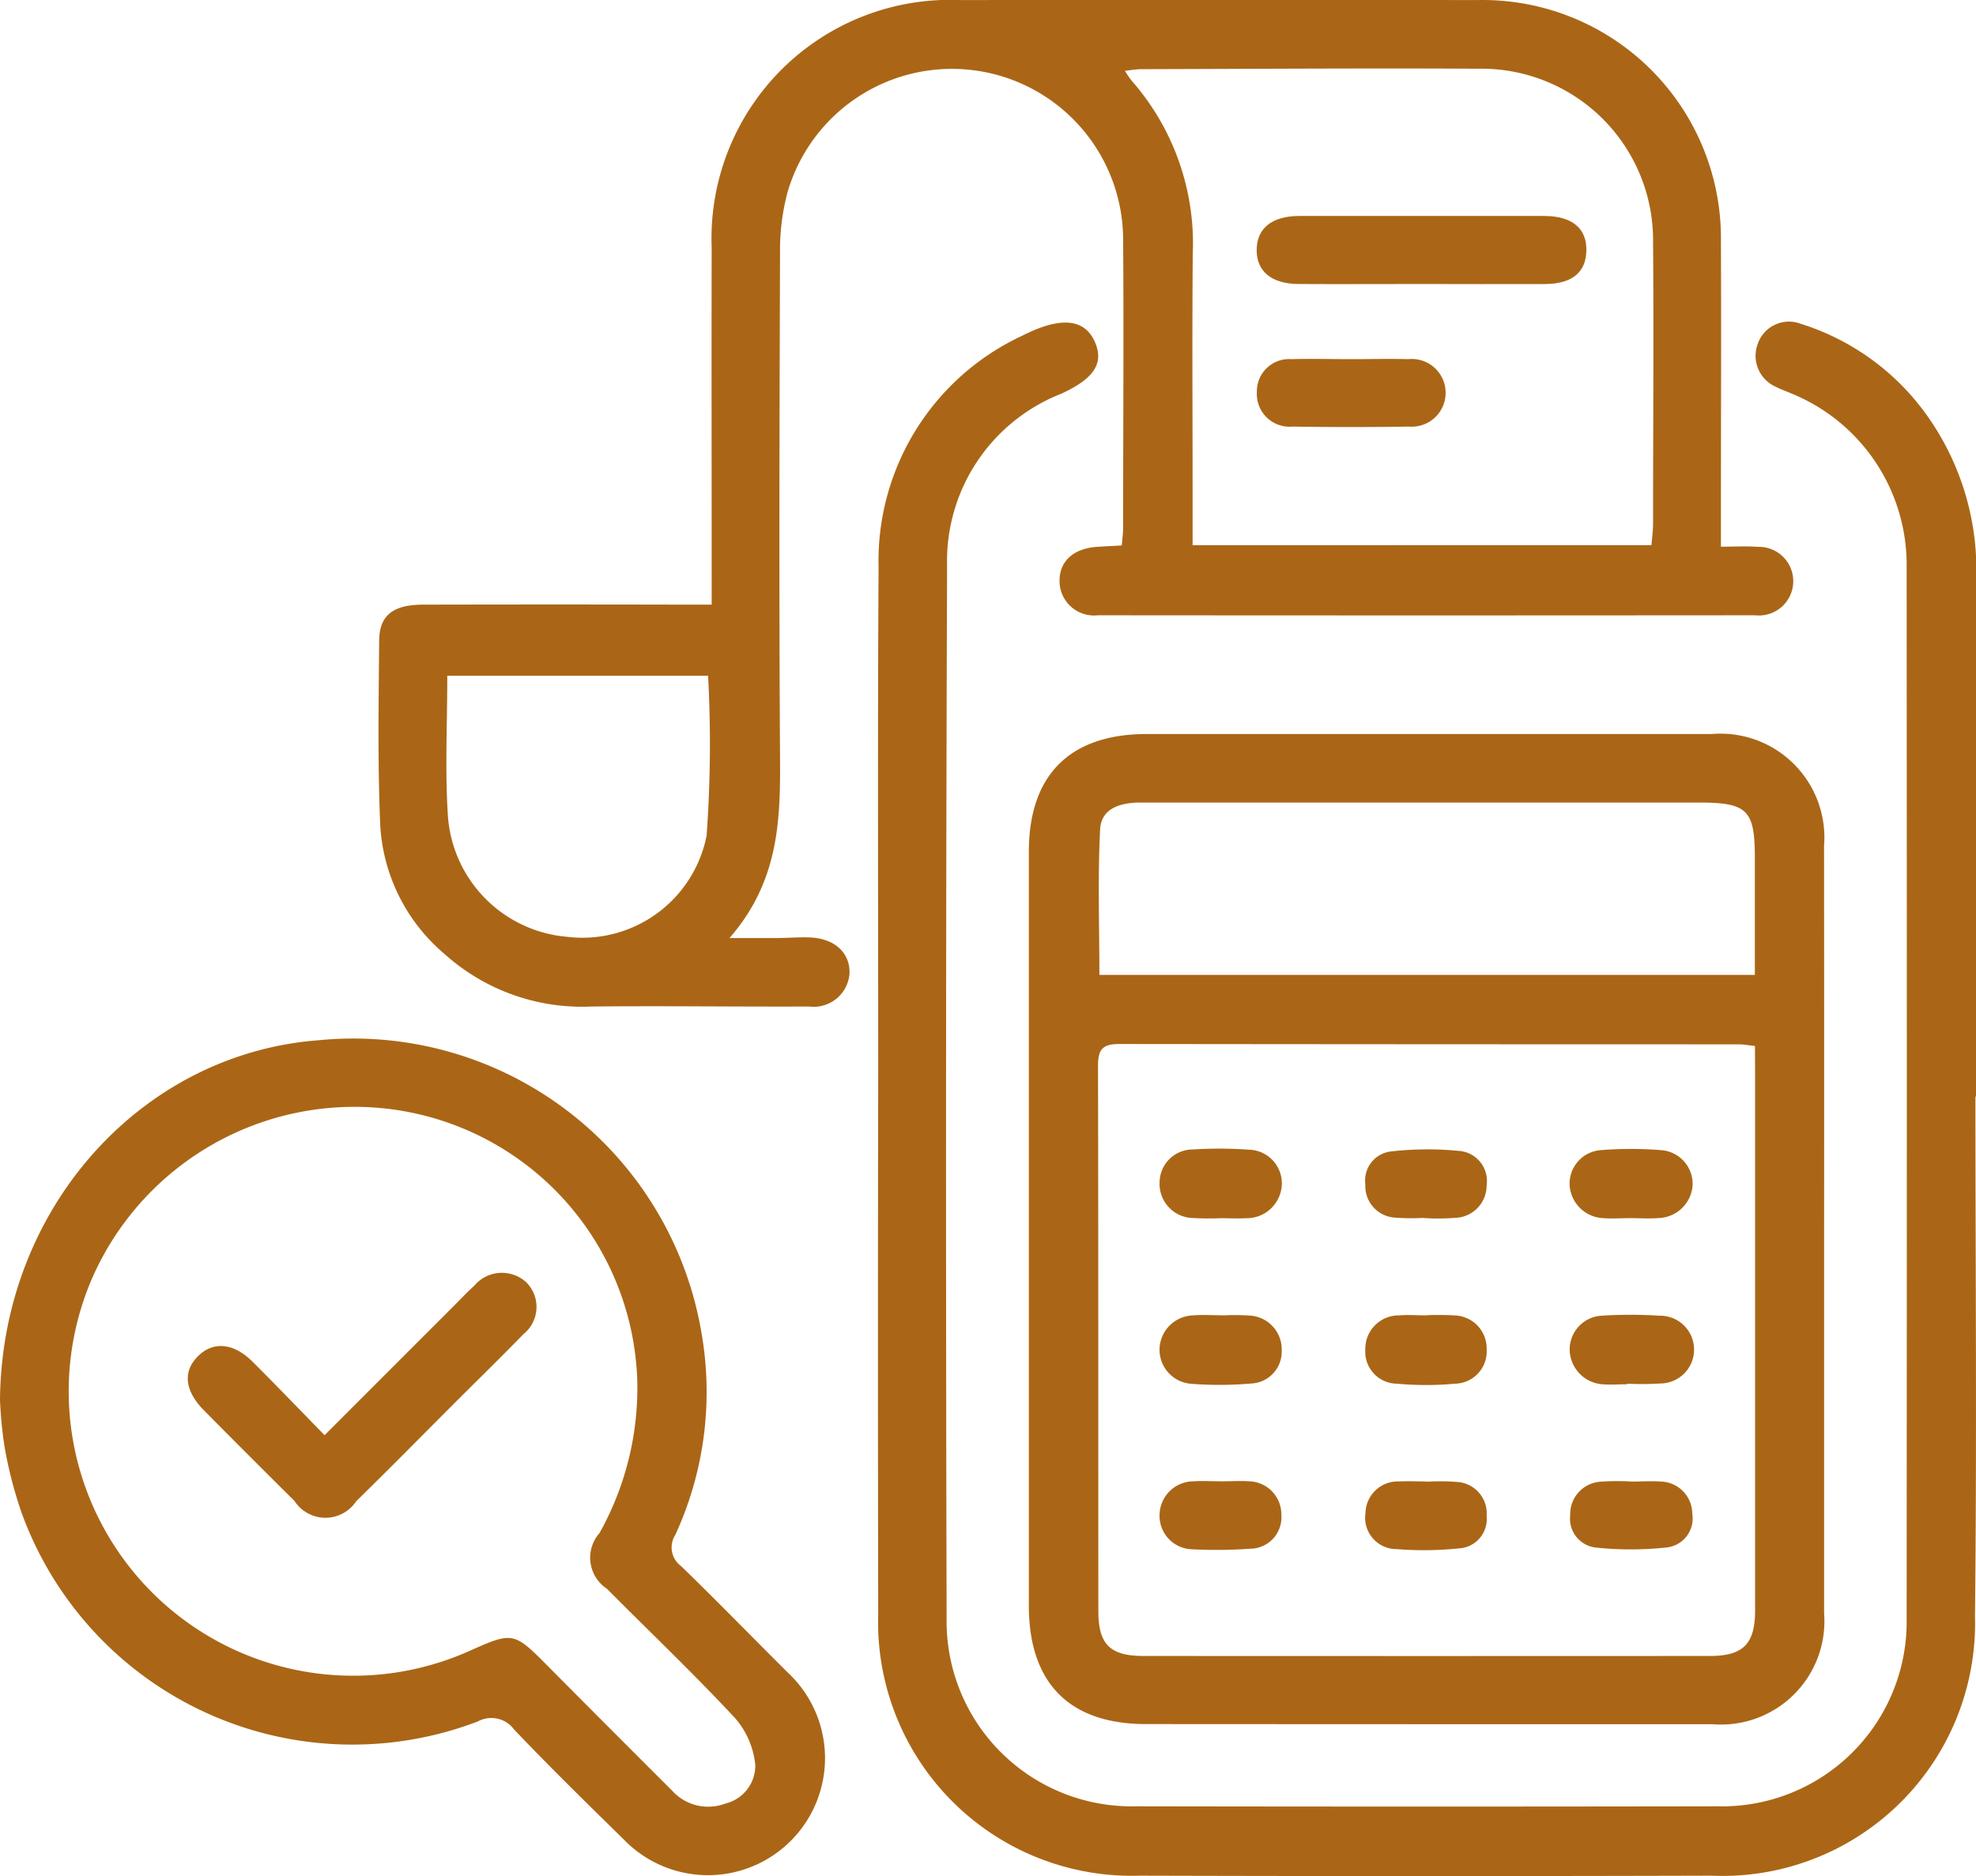
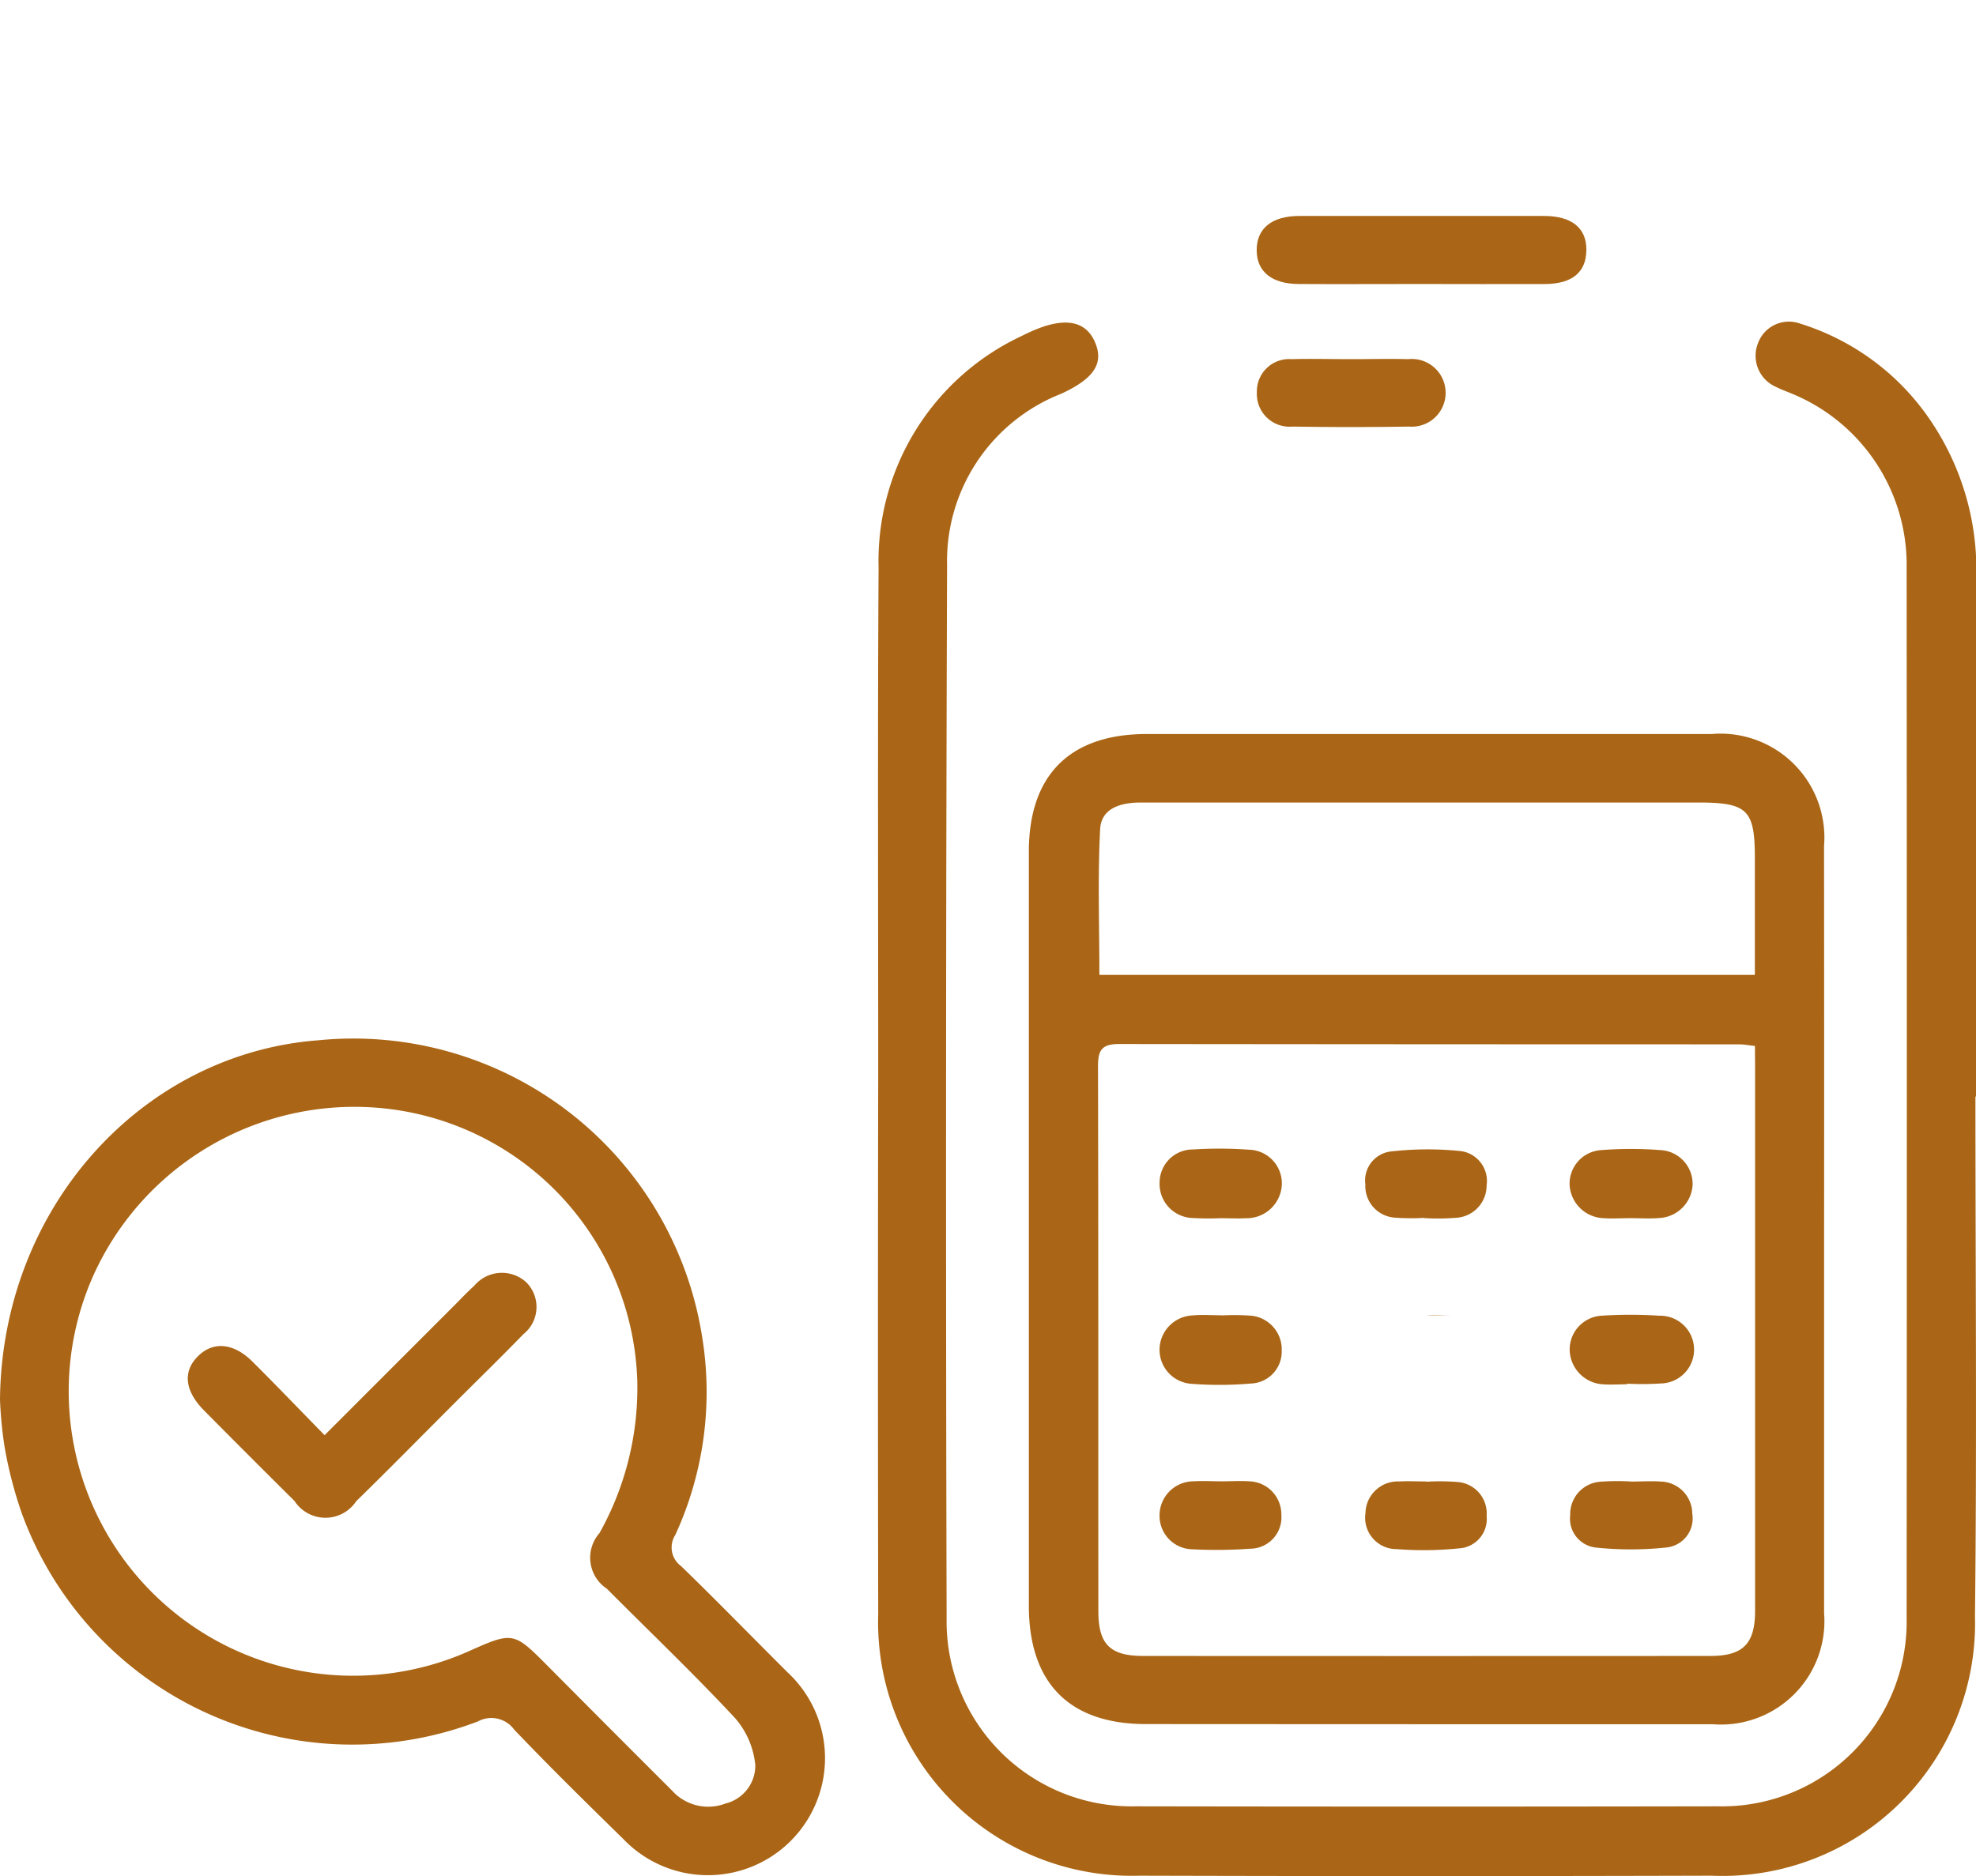
<svg xmlns="http://www.w3.org/2000/svg" width="70" height="66.473" viewBox="0 0 70 66.473">
  <g id="empower_icon4" transform="translate(-1760.714 -335.565)">
-     <path id="Path_2790" data-name="Path 2790" d="M1856.6,356.989V355.9c0-3.854-.008-7.708,0-11.562a8.454,8.454,0,0,1,8.8-8.771q9.17-.01,18.34,0a8.444,8.444,0,0,1,8.613,8.564c.014,3.216,0,6.432,0,9.648v1.157c.478,0,.894-.027,1.306.006a1.216,1.216,0,1,1-.093,2.424q-11.641.01-23.283,0a1.222,1.222,0,0,1-1.358-1.15c-.034-.735.459-1.213,1.321-1.274.286-.02.573-.032.882-.05.02-.243.047-.425.048-.606,0-3.429.025-6.857,0-10.286a6.065,6.065,0,0,0-11.889-1.621,7.913,7.913,0,0,0-.265,2.122c-.02,5.98-.038,11.961,0,17.941.015,2.213-.052,4.365-1.791,6.361.706,0,1.163,0,1.62,0,.4,0,.8-.035,1.2-.023.89.027,1.449.53,1.433,1.265a1.272,1.272,0,0,1-1.427,1.184c-2.574.011-5.149-.027-7.724,0a7.278,7.278,0,0,1-5.184-1.851,6.442,6.442,0,0,1-2.29-4.578c-.094-2.176-.056-4.358-.038-6.537.007-.9.5-1.272,1.56-1.274q4.625-.01,9.25,0Zm33.293-2.108c.022-.29.056-.523.056-.756,0-3.322.027-6.643,0-9.964a6.079,6.079,0,0,0-6.18-6.161c-3.985-.022-7.971.006-11.956.016-.165,0-.33.032-.574.057a3.58,3.58,0,0,0,.222.331,8.749,8.749,0,0,1,2.182,6.153c-.025,2.816-.006,5.633-.006,8.45,0,.607,0,1.213,0,1.876Zm-33.423,4.628h-9.236c0,1.69-.082,3.31.019,4.92a4.625,4.625,0,0,0,4.237,4.331,4.485,4.485,0,0,0,4.93-3.583A44.939,44.939,0,0,0,1856.473,359.51Z" transform="translate(-70.675 0)" fill="#aa6616" />
    <path id="Path_2791" data-name="Path 2791" d="M1994.566,434.52c0,6.141.053,12.282-.016,18.422a8.952,8.952,0,0,1-9.339,9.185q-10.128.028-20.257,0a8.989,8.989,0,0,1-9.257-9.278q-.019-9.57,0-19.14c0-5.977-.023-11.955.013-17.932a8.8,8.8,0,0,1,5.079-8.211c.117-.061.238-.116.359-.17,1.138-.5,1.883-.374,2.217.37.348.775-.029,1.318-1.186,1.852a6.368,6.368,0,0,0-4.043,6.066q-.063,18.659-.016,37.319a6.555,6.555,0,0,0,6.68,6.666q10.328.018,20.656,0a6.543,6.543,0,0,0,6.673-6.662q.013-18.622,0-37.243a6.557,6.557,0,0,0-4.124-6.173c-.171-.072-.347-.135-.511-.22a1.2,1.2,0,0,1-.635-1.533,1.167,1.167,0,0,1,1.5-.705,8.678,8.678,0,0,1,4.636,3.463,9.447,9.447,0,0,1,1.6,5.578q-.011,9.171,0,18.343Z" transform="translate(-163.872 -60.101)" fill="#aa6616" />
    <path id="Path_2792" data-name="Path 2792" d="M2017.389,516.192q0,6.777,0,13.553a3.662,3.662,0,0,1-3.931,3.935q-10.045,0-20.091-.006c-2.72,0-4.151-1.459-4.15-4.2q0-13.354,0-26.708c0-2.717,1.448-4.173,4.182-4.173q10.005,0,20.011,0a3.682,3.682,0,0,1,3.977,3.97Q2017.393,509.376,2017.389,516.192Zm-2.45-6.546c-.246-.026-.4-.057-.556-.057q-10.984,0-21.969-.012c-.621,0-.748.227-.747.793.016,6.433.007,12.865.012,19.3,0,1.174.414,1.589,1.584,1.59q10.048.006,20.1,0c1.166,0,1.581-.443,1.581-1.6q0-9.609,0-19.218Zm-23.224-2.519h23.221c0-1.432,0-2.783,0-4.135,0-1.707-.254-1.97-1.992-1.971q-6.654,0-13.309,0-3.227,0-6.455,0c-.7,0-1.4.193-1.438.95C1991.654,503.683,1991.716,505.4,1991.716,507.127Z" transform="translate(-192.056 -137.02)" fill="#aa6616" />
    <path id="Path_2793" data-name="Path 2793" d="M1760.714,579.177c.066-6.807,5.032-12.268,11.288-12.736a12.508,12.508,0,0,1,13.576,10.452,12.111,12.111,0,0,1-.944,7.081.818.818,0,0,0,.208,1.1c1.278,1.238,2.517,2.516,3.779,3.771a4.147,4.147,0,1,1-5.811,5.914c-1.308-1.283-2.618-2.567-3.882-3.893a1,1,0,0,0-1.287-.288,12.462,12.462,0,0,1-16.149-7.359,14.812,14.812,0,0,1-.618-2.383A14.543,14.543,0,0,1,1760.714,579.177Zm22.573-.739a10.015,10.015,0,0,0-9.539-9.626,10.147,10.147,0,0,0-9.756,6.029,10.08,10.08,0,0,0,13.333,13.247c1.567-.7,1.59-.688,2.807.538q2.188,2.205,4.388,4.4a1.722,1.722,0,0,0,1.9.458,1.385,1.385,0,0,0,1.051-1.357,2.979,2.979,0,0,0-.715-1.666c-1.465-1.573-3.025-3.059-4.542-4.585a1.317,1.317,0,0,1-.263-1.972A10.544,10.544,0,0,0,1783.288,578.438Z" transform="translate(0 -194.017)" fill="#aa6616" />
    <path id="Path_2794" data-name="Path 2794" d="M2045.578,385.913c-1.431,0-2.863.008-4.294,0-.944-.008-1.467-.443-1.473-1.186-.007-.781.531-1.224,1.511-1.225q4.334,0,8.668,0c.992,0,1.518.438,1.5,1.224-.013.769-.5,1.181-1.462,1.188C2048.546,385.921,2047.062,385.913,2045.578,385.913Z" transform="translate(-234.579 -40.285)" fill="#aa6616" />
    <path id="Path_2795" data-name="Path 2795" d="M2043.224,415.306c.662,0,1.324-.019,1.985,0a1.2,1.2,0,1,1,.032,2.389q-2.064.033-4.129,0a1.159,1.159,0,0,1-1.26-1.219,1.143,1.143,0,0,1,1.228-1.17C2041.793,415.285,2042.509,415.307,2043.224,415.306Z" transform="translate(-234.613 -67.015)" fill="#aa6616" />
    <path id="Path_2796" data-name="Path 2796" d="M2111.366,630.075c-.292,0-.586.023-.875,0a1.252,1.252,0,0,1-1.163-1.2,1.2,1.2,0,0,1,1.117-1.229,15.738,15.738,0,0,1,2.067,0,1.2,1.2,0,0,1,.045,2.4,10.282,10.282,0,0,1-1.191.008Z" transform="translate(-293.008 -245.461)" fill="#aa6616" />
    <path id="Path_2797" data-name="Path 2797" d="M2066.029,593.307A7.855,7.855,0,0,1,2065,593.3a1.119,1.119,0,0,1-1.056-1.178,1.035,1.035,0,0,1,.946-1.172,11.51,11.51,0,0,1,2.366-.016,1.069,1.069,0,0,1,.983,1.227,1.145,1.145,0,0,1-1.1,1.145,7.982,7.982,0,0,1-1.109.009Z" transform="translate(-254.862 -214.59)" fill="#aa6616" />
-     <path id="Path_2798" data-name="Path 2798" d="M2066.078,627.676a9.781,9.781,0,0,1,1.031.006,1.17,1.17,0,0,1,1.122,1.206,1.144,1.144,0,0,1-1.117,1.212,11.161,11.161,0,0,1-2.059,0,1.131,1.131,0,0,1-1.123-1.2,1.185,1.185,0,0,1,1.2-1.22c.315-.027.634,0,.951,0Z" transform="translate(-254.852 -245.507)" fill="#aa6616" />
+     <path id="Path_2798" data-name="Path 2798" d="M2066.078,627.676c.315-.027.634,0,.951,0Z" transform="translate(-254.852 -245.507)" fill="#aa6616" />
    <path id="Path_2799" data-name="Path 2799" d="M2111.46,593.229c-.318,0-.637.022-.953,0a1.25,1.25,0,0,1-1.193-1.165,1.192,1.192,0,0,1,1.1-1.245,13.426,13.426,0,0,1,2.141,0,1.2,1.2,0,0,1,1.116,1.232,1.246,1.246,0,0,1-1.181,1.173C2112.151,593.253,2111.8,593.228,2111.46,593.229Z" transform="translate(-292.996 -214.501)" fill="#aa6616" />
    <path id="Path_2800" data-name="Path 2800" d="M2020.407,627.694a8.443,8.443,0,0,1,1.031.007,1.2,1.2,0,0,1,1.1,1.244,1.131,1.131,0,0,1-1.087,1.161,13.012,13.012,0,0,1-2.141.008,1.21,1.21,0,0,1-1.1-1.242,1.225,1.225,0,0,1,1.171-1.179c.342-.031.688-.005,1.032-.005Z" transform="translate(-216.419 -245.519)" fill="#aa6616" />
    <path id="Path_2801" data-name="Path 2801" d="M2020.42,593.2a10.222,10.222,0,0,1-1.031-.006,1.207,1.207,0,0,1-1.16-1.263,1.175,1.175,0,0,1,1.18-1.165,14.621,14.621,0,0,1,1.983.008,1.193,1.193,0,0,1,1.166,1.257,1.247,1.247,0,0,1-1.264,1.171c-.29.016-.582,0-.874,0Z" transform="translate(-216.436 -214.472)" fill="#aa6616" />
    <path id="Path_2802" data-name="Path 2802" d="M2066.088,664.62a7.96,7.96,0,0,1,1.108.009,1.116,1.116,0,0,1,1.031,1.2,1.043,1.043,0,0,1-.973,1.152,12.28,12.28,0,0,1-2.213.027,1.112,1.112,0,0,1-1.106-1.277,1.146,1.146,0,0,1,1.2-1.121c.316-.018.634,0,.951,0Z" transform="translate(-254.849 -276.553)" fill="#aa6616" />
    <path id="Path_2803" data-name="Path 2803" d="M2111.6,664.595c.344,0,.69-.026,1.031,0a1.145,1.145,0,0,1,1.112,1.136,1.035,1.035,0,0,1-.915,1.2,11.835,11.835,0,0,1-2.524,0,1.029,1.029,0,0,1-.885-1.15,1.149,1.149,0,0,1,1.071-1.181A8.059,8.059,0,0,1,2111.6,664.595Z" transform="translate(-293.08 -276.534)" fill="#aa6616" />
    <path id="Path_2804" data-name="Path 2804" d="M2020.445,664.581c.317,0,.636-.022.951,0a1.172,1.172,0,0,1,1.139,1.188,1.112,1.112,0,0,1-1.1,1.2,16.72,16.72,0,0,1-2.058.021,1.184,1.184,0,0,1-1.157-1.18,1.209,1.209,0,0,1,1.2-1.229C2019.756,664.559,2020.1,664.582,2020.445,664.581Z" transform="translate(-216.429 -276.529)" fill="#aa6616" />
    <path id="Path_2805" data-name="Path 2805" d="M1807.267,624.051l4.566-4.567c.244-.244.483-.5.737-.729a1.277,1.277,0,0,1,1.846-.118,1.235,1.235,0,0,1-.108,1.837c-.814.839-1.652,1.654-2.478,2.481-1.146,1.146-2.28,2.3-3.441,3.434a1.307,1.307,0,0,1-2.187-.007q-1.614-1.6-3.211-3.214c-.7-.711-.75-1.411-.174-1.949.531-.5,1.24-.427,1.893.222C1805.553,622.28,1806.376,623.139,1807.267,624.051Z" transform="translate(-35.055 -237.633)" fill="#aa6616" />
  </g>
</svg>